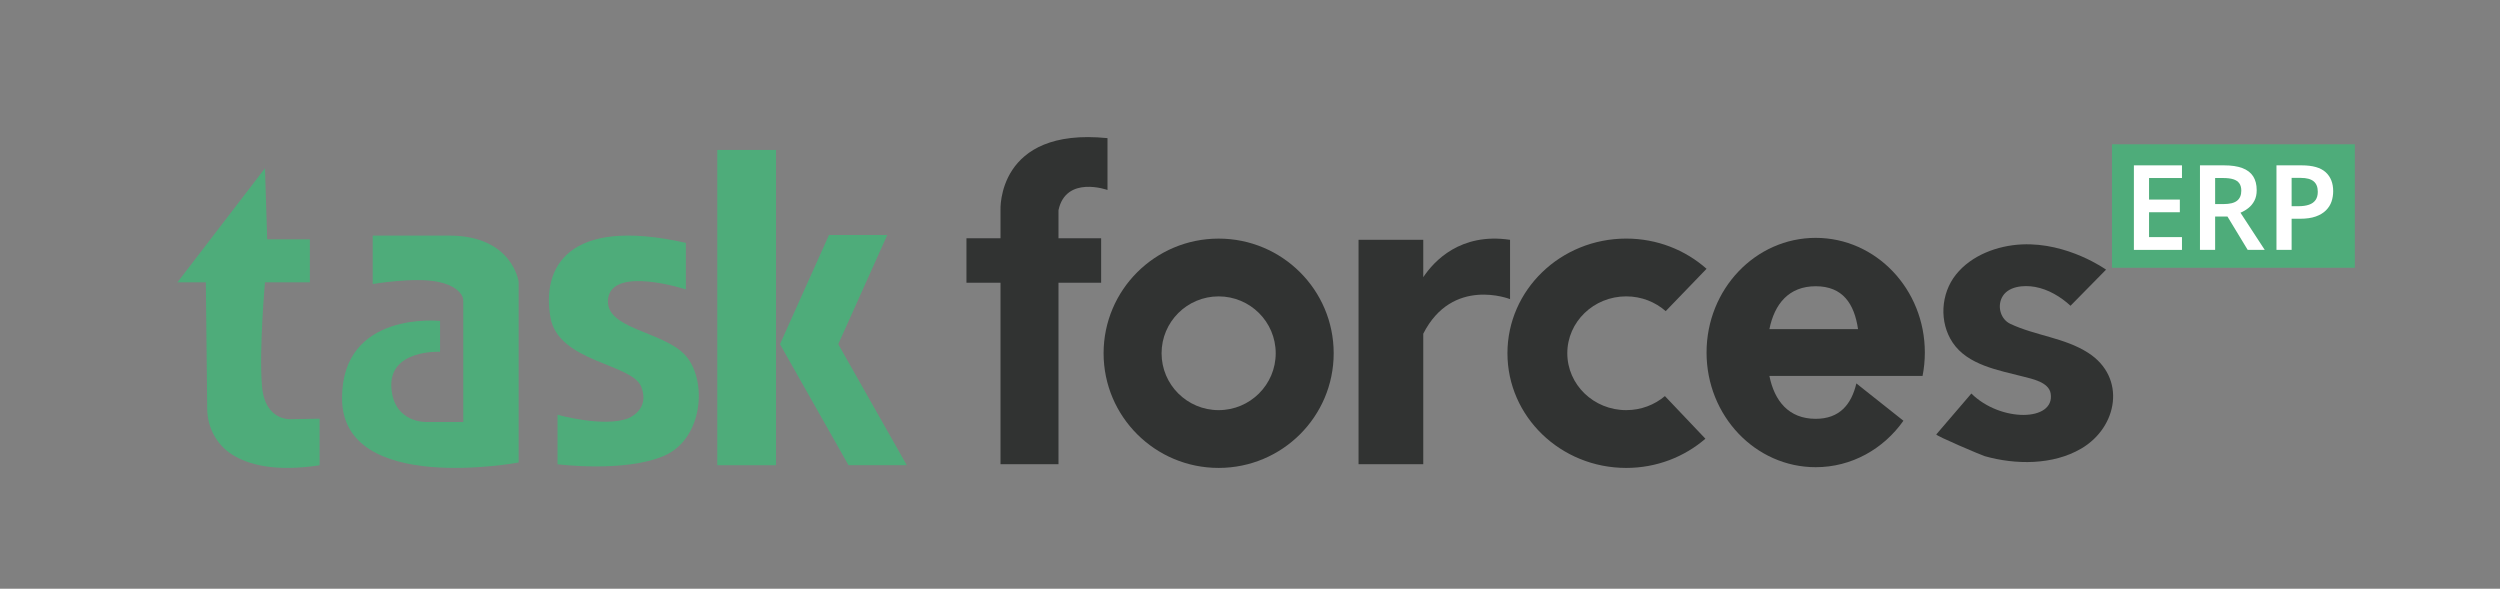
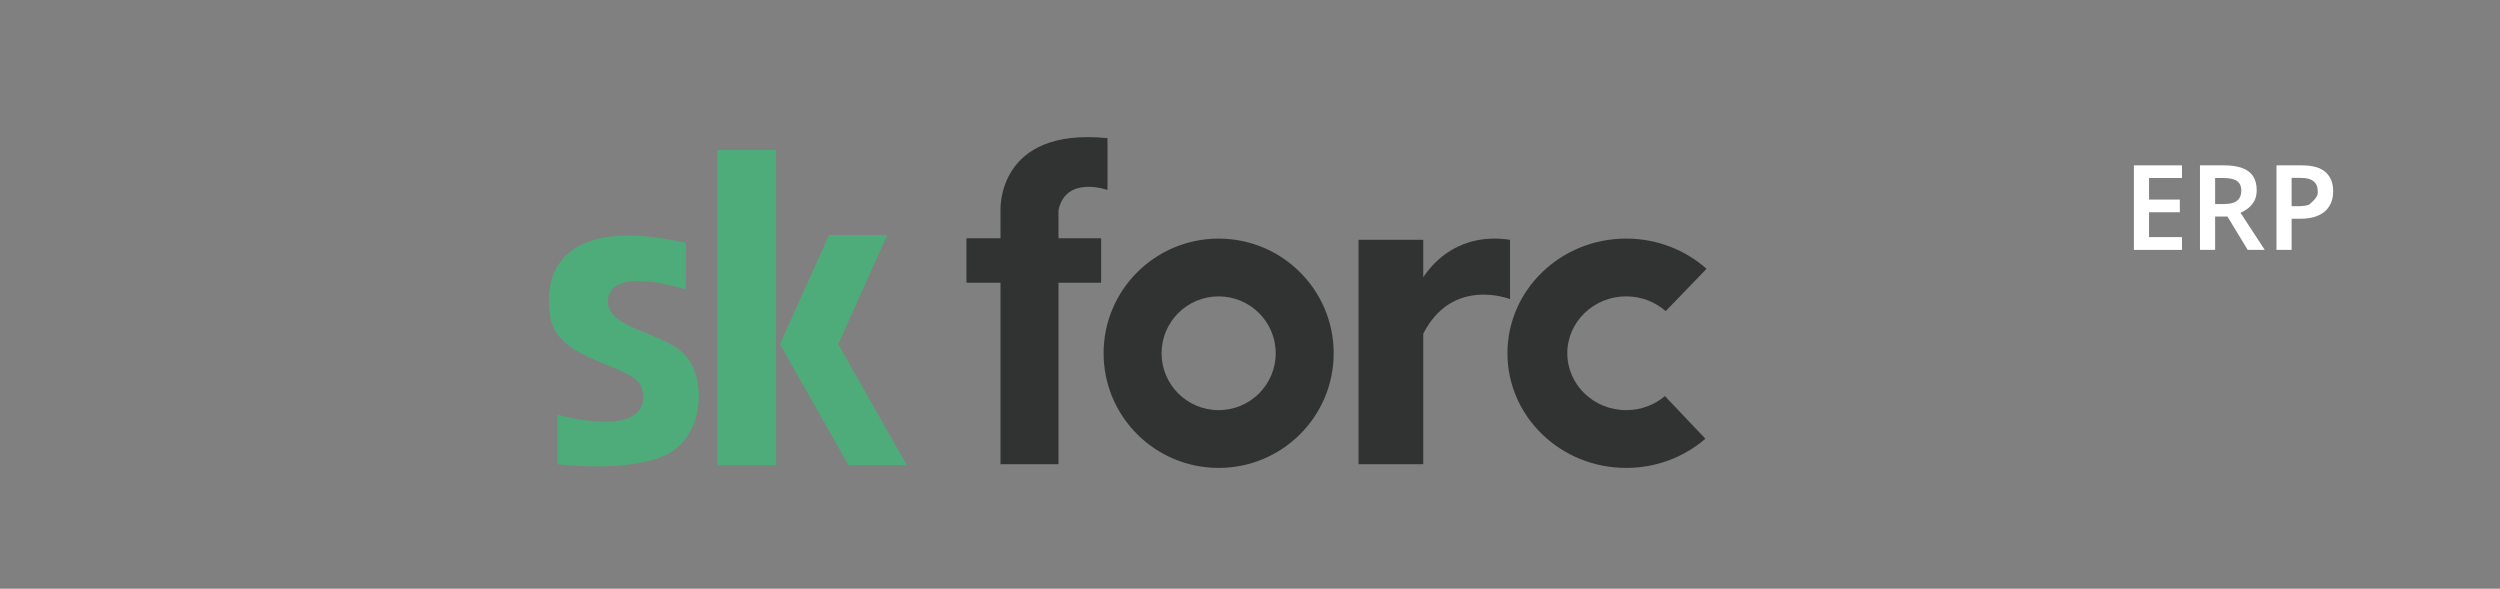
<svg xmlns="http://www.w3.org/2000/svg" width="310" height="73" viewBox="0 0 310 73" fill="none">
  <rect x="0" y="0" width="310" height="73" fill="#808080" stroke="none" />
-   <path d="M32.856 20.861L22 35.011H25.526L25.695 50.73C25.72 52.994 26.846 55.127 28.754 56.346C30.777 57.638 34.122 58.534 39.629 57.696V51.917L36.258 51.974C36.258 51.974 32.856 52.407 32.485 47.861C32.113 43.315 32.856 35.011 32.856 35.011H38.423V29.675H33.134L32.856 20.861Z" fill="#4EAC7A" />
-   <path d="M46.217 29.212V35.22C46.217 35.22 51.32 34.344 54.289 34.94C56.367 35.357 57.081 36.246 57.323 36.742C57.408 36.916 57.444 37.109 57.444 37.302V52.329H52.99C52.99 52.329 48.91 52.569 48.536 48.184C48.119 43.286 54.567 43.622 54.567 43.622V39.796C54.567 39.796 42.413 38.484 42.413 49.376C42.413 61.454 64.31 57.35 64.31 57.35V34.94C64.31 34.94 63.567 29.212 55.681 29.212H46.217Z" fill="#4EAC7A" />
  <path d="M85.046 30.115V35.888C85.046 35.888 75.892 32.905 75.397 37.069C74.949 40.842 82.263 41.034 85 44.079C87.737 47.124 87.227 54.447 82.309 56.537C77.392 58.628 69.134 57.568 69.134 57.568V51.432C69.134 51.432 74.84 53.023 77.856 51.886C77.856 51.886 80.639 50.886 79.526 47.978C78.413 45.069 69.227 44.932 68.253 39.355C67.185 33.24 70.294 26.797 85.046 30.115Z" fill="#4EAC7A" />
  <path d="M96.227 57.687H88.944V18.593H96.227V57.687Z" fill="#4EAC7A" />
  <path d="M103.943 42.679L110.021 29.14H102.794L96.716 42.679L105.216 57.687H112.443L103.943 42.679Z" fill="#4EAC7A" />
  <path d="M137.33 23.557V17.129C123.551 15.737 124.062 26.062 124.062 26.062V29.541H119.84V35.062H124.062V57.562H131.253V35.062H136.541V29.541H131.253V26.062C132.181 21.701 137.33 23.557 137.33 23.557Z" fill="#313332" />
  <path d="M151.111 50.857C147.203 50.857 144.035 47.7 144.035 43.805C144.035 39.91 147.203 36.752 151.111 36.752C155.019 36.752 158.188 39.91 158.188 43.805C158.188 47.7 155.019 50.857 151.111 50.857ZM151.111 29.587C143.232 29.587 136.845 35.953 136.845 43.805C136.845 51.657 143.232 58.022 151.111 58.022C158.99 58.022 165.377 51.657 165.377 43.805C165.377 35.953 158.99 29.587 151.111 29.587Z" fill="#313332" />
  <path d="M176.485 34.371V29.737H168.459V57.562H176.485V41.378C180.103 34.257 187.247 37.092 187.247 37.092V29.737C181.085 28.814 177.799 32.397 176.485 34.371Z" fill="#313332" />
  <path d="M206.45 49.115C205.166 50.197 203.491 50.857 201.652 50.857C197.617 50.857 194.346 47.699 194.346 43.803C194.346 39.908 197.617 36.75 201.652 36.75C203.539 36.75 205.254 37.446 206.55 38.58L211.613 33.331C208.991 31.006 205.494 29.584 201.652 29.584C193.518 29.584 186.923 35.95 186.923 43.803C186.923 51.657 193.518 58.023 201.652 58.023C205.424 58.023 208.864 56.652 211.47 54.401L206.45 49.115Z" fill="#313332" />
-   <path d="M225.147 35.494C228.521 35.494 229.936 37.688 230.396 40.809H219.406C220.035 37.705 221.801 35.494 225.147 35.494ZM230.19 47.545C229.572 50.14 228.122 51.933 225.147 51.933C221.801 51.933 220.035 49.722 219.406 46.618H225.647H228.863H230.374H238.397C238.582 45.68 238.68 44.709 238.68 43.714C238.68 35.861 232.621 29.495 225.147 29.495C217.672 29.495 211.613 35.861 211.613 43.714C211.613 51.566 217.672 57.932 225.147 57.932C229.605 57.932 233.559 55.667 236.025 52.173L230.19 47.545Z" fill="#313332" />
-   <path d="M244.449 48.797C244.449 48.797 240.102 53.865 240.1 53.867C239.973 54.016 245.737 56.46 246.111 56.566C249.923 57.641 254.542 57.684 258.054 55.636C262.634 52.965 263.681 46.796 258.933 43.75C255.992 41.863 252.394 41.629 249.274 40.154C248.117 39.607 247.655 38.102 248.22 36.933C248.922 35.478 250.932 35.322 252.344 35.577C253.999 35.876 255.538 36.803 256.743 37.915L261.15 33.436C261.15 33.436 256.43 30.041 250.712 30.307C247.703 30.447 244.47 31.634 242.543 34.041C240.647 36.409 240.436 39.951 242.133 42.484C244.004 45.277 247.828 45.908 250.845 46.688C251.969 46.979 254.057 47.376 254.284 48.797C254.84 52.29 248.067 52.38 244.449 48.797Z" fill="#313332" />
-   <path d="M292 33.201H261.886V17.892H292V33.201Z" fill="#4EAC7A" />
  <path d="M270.564 30.987H264.603V20.503H270.564V22.074H266.482V24.747H270.3V26.318H266.482V29.401H270.564V30.987Z" fill="white" />
  <path d="M275.66 22.074H274.676V25.305H275.718C276.491 25.305 277.052 25.165 277.4 24.886C277.747 24.607 277.921 24.194 277.921 23.645C277.921 23.264 277.838 22.958 277.672 22.728C277.505 22.498 277.257 22.331 276.93 22.229C276.602 22.125 276.179 22.074 275.66 22.074ZM275.777 20.503C276.697 20.503 277.456 20.615 278.053 20.841C278.65 21.066 279.096 21.406 279.389 21.861C279.683 22.317 279.83 22.891 279.83 23.587C279.83 24.096 279.735 24.532 279.543 24.894C279.353 25.256 279.105 25.557 278.802 25.796C278.499 26.037 278.171 26.23 277.818 26.376L280.829 30.987H278.714L276.203 26.846H274.676V30.987H272.796V20.503H275.777Z" fill="white" />
-   <path d="M285.292 22.059H284.161V25.569H285.013C285.522 25.569 285.955 25.508 286.313 25.385C286.67 25.263 286.941 25.069 287.128 24.805C287.314 24.541 287.406 24.198 287.406 23.777C287.406 23.2 287.235 22.769 286.893 22.485C286.55 22.201 286.016 22.059 285.292 22.059ZM285.41 20.503C286.77 20.503 287.761 20.787 288.383 21.355C289.005 21.922 289.315 22.706 289.315 23.704C289.315 24.154 289.247 24.582 289.11 24.989C288.973 25.395 288.743 25.76 288.42 26.082C288.097 26.406 287.673 26.66 287.15 26.846C286.626 27.032 285.977 27.125 285.204 27.125H284.161V30.987H282.282V20.503H285.41Z" fill="white" />
+   <path d="M285.292 22.059H284.161V25.569H285.013C285.522 25.569 285.955 25.508 286.313 25.385C287.314 24.541 287.406 24.198 287.406 23.777C287.406 23.2 287.235 22.769 286.893 22.485C286.55 22.201 286.016 22.059 285.292 22.059ZM285.41 20.503C286.77 20.503 287.761 20.787 288.383 21.355C289.005 21.922 289.315 22.706 289.315 23.704C289.315 24.154 289.247 24.582 289.11 24.989C288.973 25.395 288.743 25.76 288.42 26.082C288.097 26.406 287.673 26.66 287.15 26.846C286.626 27.032 285.977 27.125 285.204 27.125H284.161V30.987H282.282V20.503H285.41Z" fill="white" />
</svg>